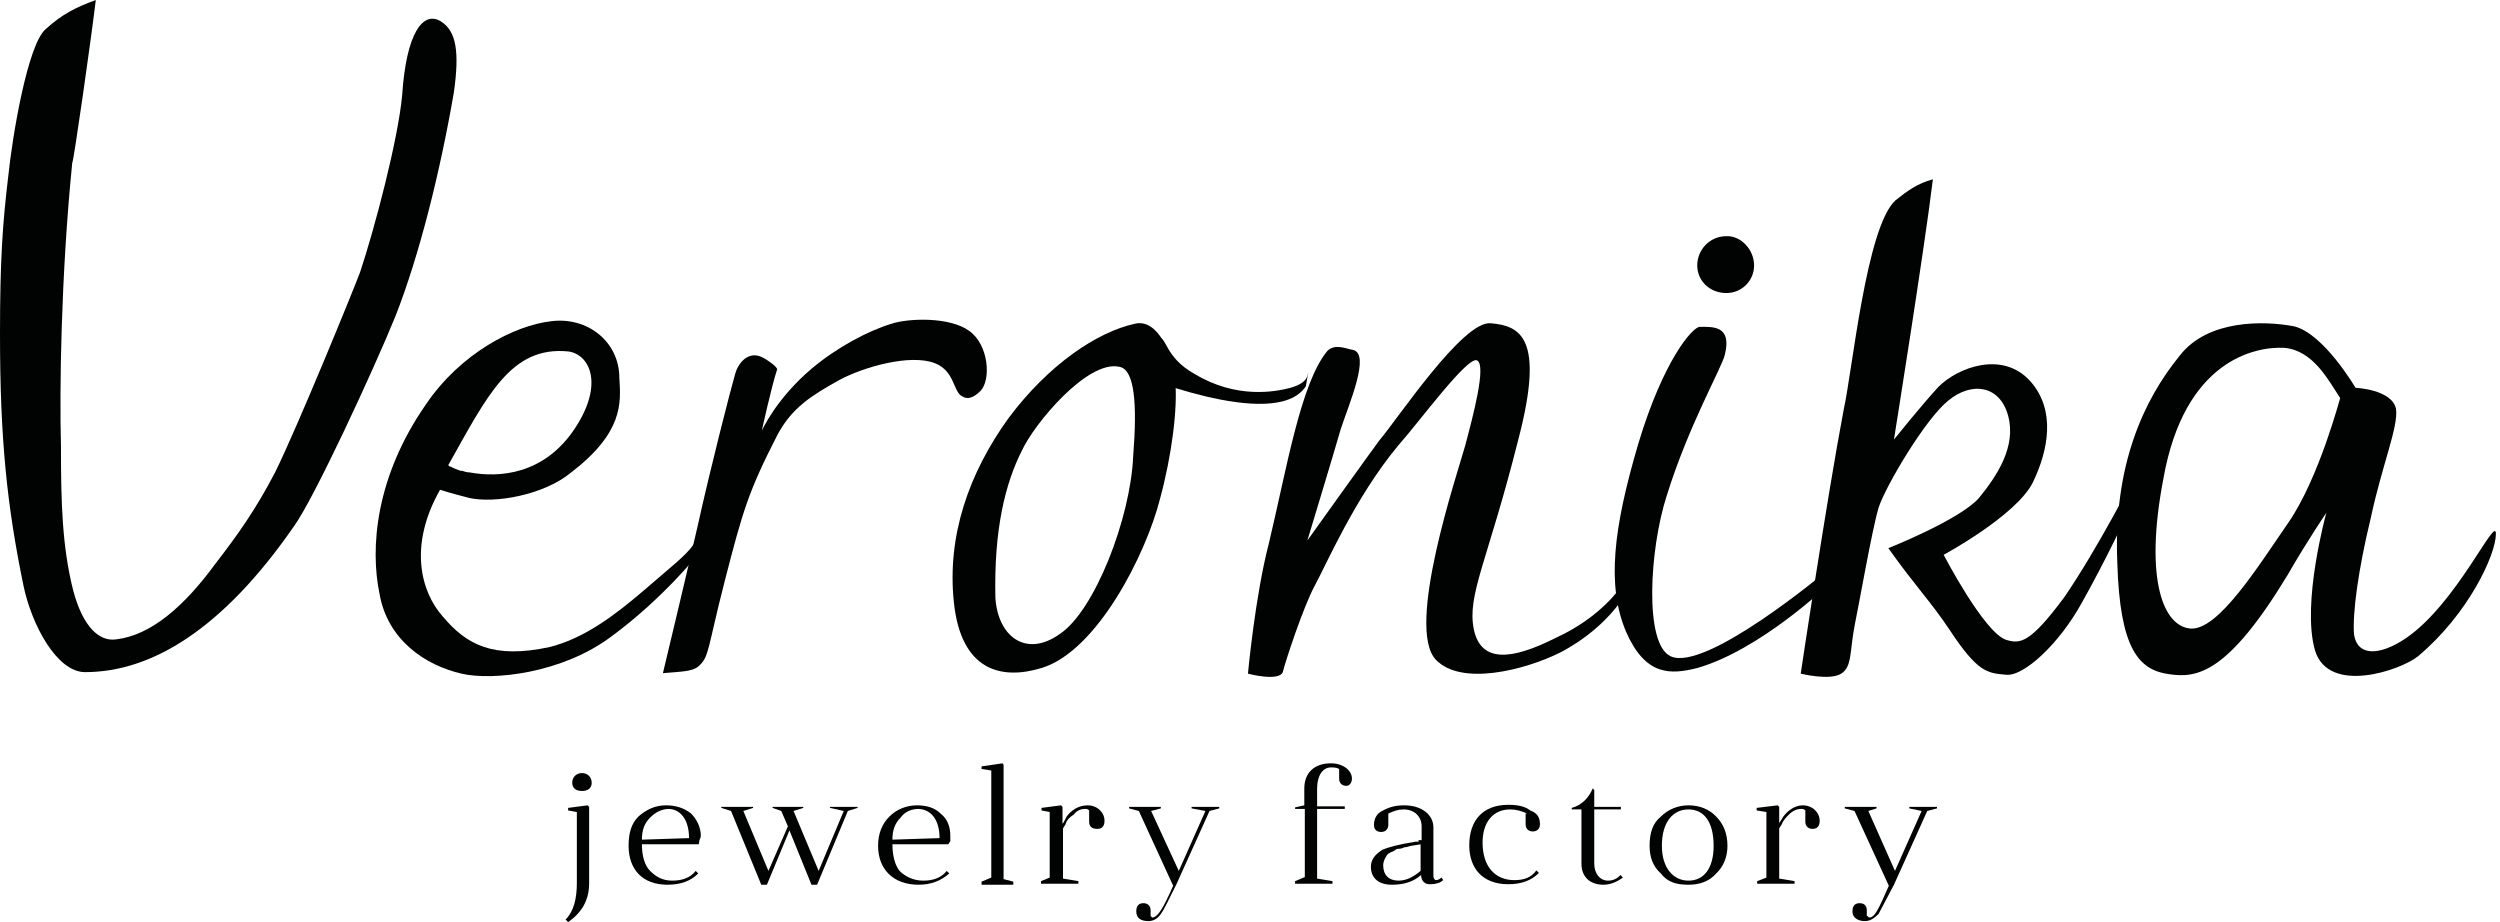
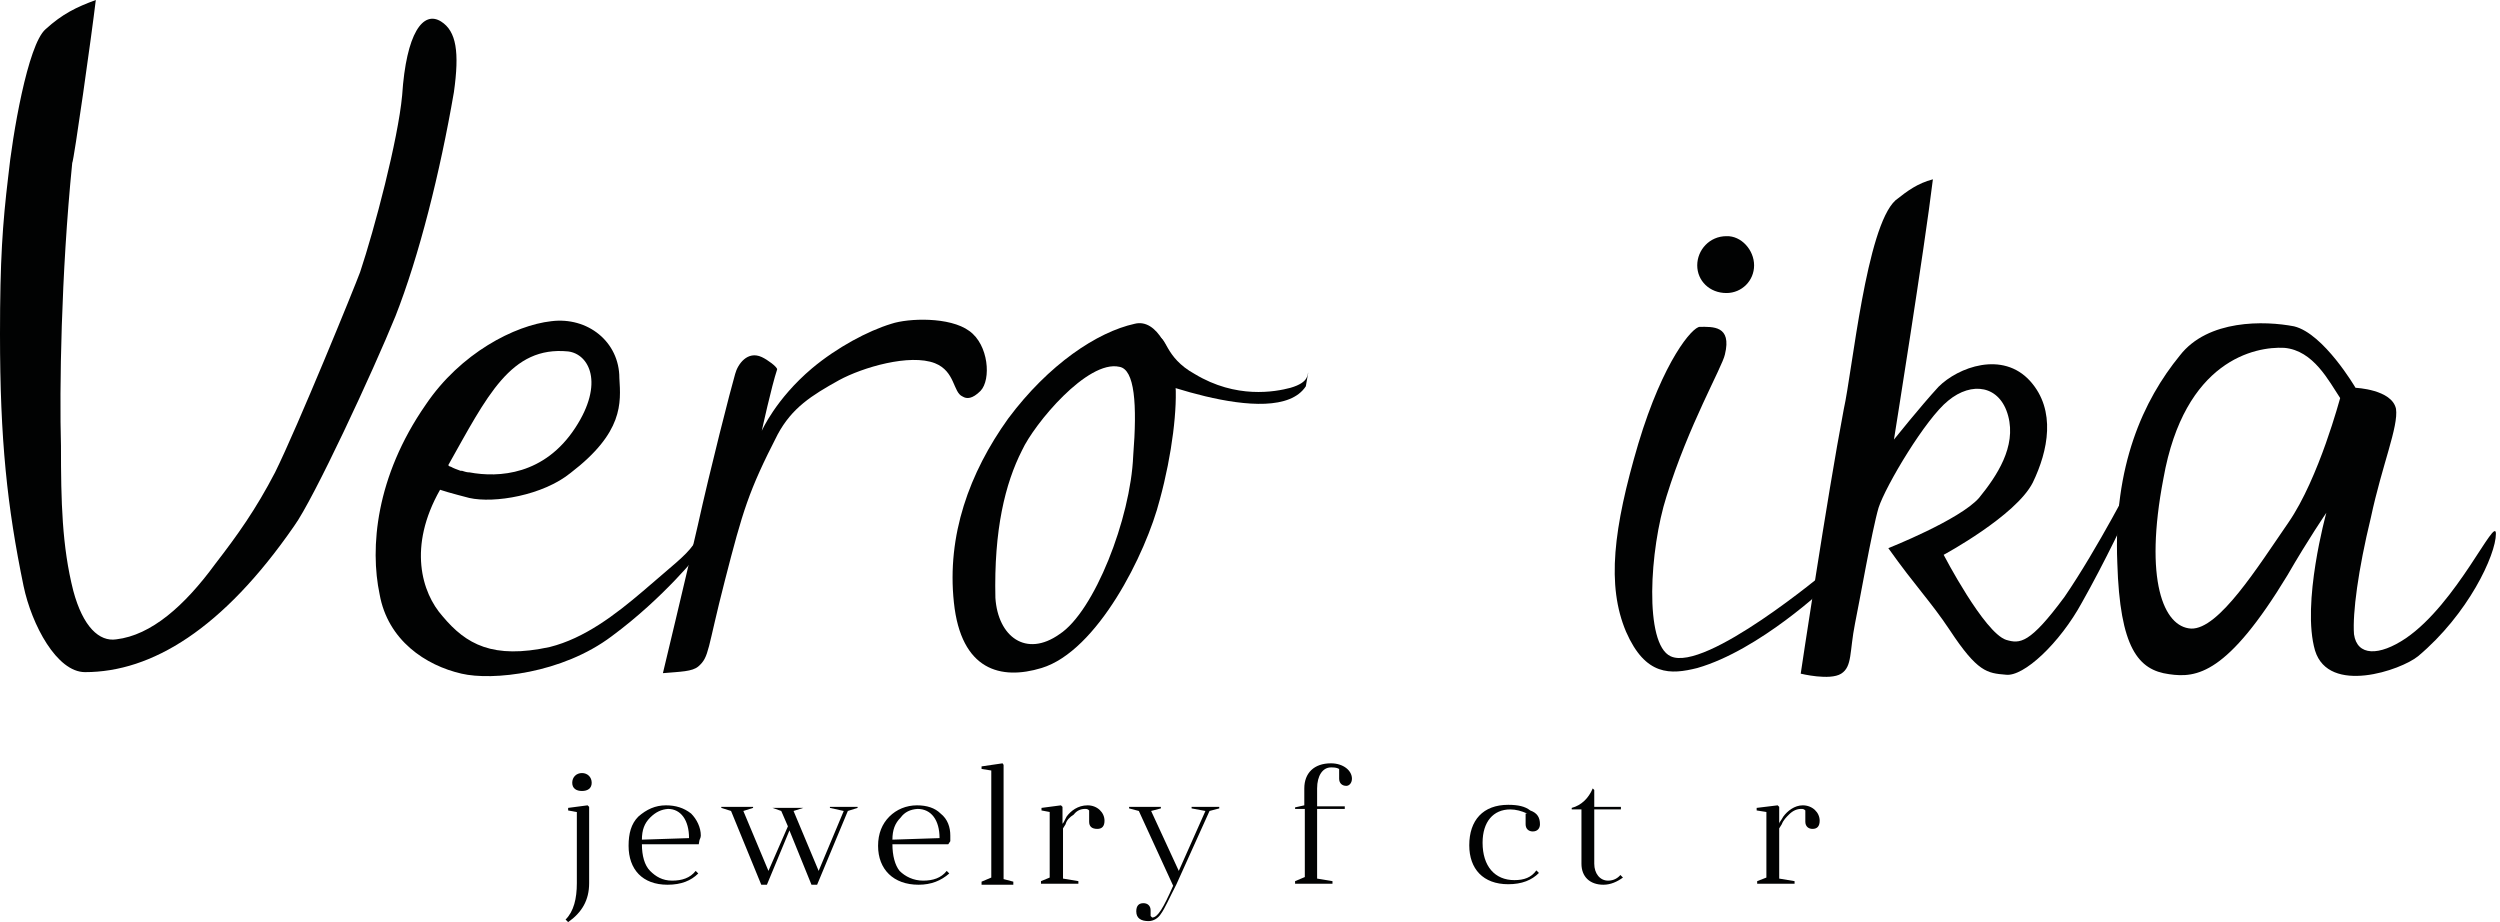
<svg xmlns="http://www.w3.org/2000/svg" width="488" height="180" viewBox="0 0 488 180" fill="none">
  <path d="M110.9 68.6C115 69.1 118 74.8 112.3 83.5C106.3 92.7 97.4 93.3 91.6 92.2C91.3 92.2 91.1 92.2 90.2 91.9C90.2 91.9 90.2 91.9 89.9 91.9C89.1 91.6 88.5 91.4 88 91.1C87.7 91.1 87.5 90.8 87.5 90.8C87.2 90.5 87.2 90.5 87 90.5C86.7 90.2 87.3 90.8 87.5 90.8C95.1 77.3 99.7 67.5 110.9 68.6ZM135.3 106.4C133.7 108.6 131.5 110.2 125.5 115.4C120.1 120 114.1 124.6 107.3 126.3C96.2 128.7 91 125.8 86.4 120.3C82.3 115.7 79.6 106.7 85.9 95.6C87.3 96.1 91.6 97.2 91.6 97.2C96.5 98.3 106 96.7 111.4 92.3C121.7 84.4 121.2 78.7 120.9 73.8C120.9 66.7 114.7 61.8 107.6 62.7C100.5 63.5 89.9 68.9 83.1 79C73.3 93.1 72.2 107 74.1 116C75.7 125 83.1 129.9 90.1 131.5C96.1 132.9 109.7 131.5 119.4 124.2C129.7 116.6 136.5 107.9 136.5 107.9C136.5 107.9 136.1 105.3 135.3 106.4Z" fill="#010202" />
  <path d="M129.4 131.4C129.4 131.4 133.7 113.5 136.2 102.6C138.6 91.7 142.7 75.7 143.5 73C144 71.1 145.9 68.4 148.7 69.7C149.8 70.2 151.7 71.6 151.7 72.1C150.6 75.4 148.7 84.1 148.7 84.1C148.7 84.1 151.4 77.9 158.5 71.9C163.4 67.8 169.4 64.6 174 63.2C177.3 62.1 185.4 61.8 189.2 64.6C193 67.3 193.5 74.1 191.4 76.3C189.8 77.9 188.7 77.9 187.9 77.4C186 76.6 186.5 72.5 182.5 70.9C177.6 69 168.4 71.7 163.8 74.2C158.4 77.2 154.6 79.6 151.8 84.8C146.1 95.9 145 99.7 141.5 113.3C138 126.9 138.5 128.2 136.3 130.1C135.1 131.1 132.9 131.1 129.4 131.4Z" fill="#010202" />
-   <path d="M264.1 68.3C267.6 69.1 263.3 78.9 261.7 83.8C260.3 88.7 255.2 105.5 255.2 105.5C255.2 105.5 268 87.6 269.3 85.9C272.8 81.8 285.6 62.5 291 63.1C296.7 63.6 301.6 65.8 296.4 85.7C290.4 109.6 286.3 116.1 287.7 122.9C289.1 129.4 295 128.9 303.7 124.5C312.7 120.4 316.5 114.4 316.5 114.4L318.4 114.1C318.4 114.1 314.9 122 304.5 127.4C297.4 130.9 285.2 133.9 280.3 128.8C274.3 122.6 284.4 92.7 286 87C287.6 81 290.1 71.5 288.4 70.4C286.8 69 277 82.4 272.9 87C264.5 97.1 258.8 110.4 256.6 114.4C254.4 118.5 250.9 129.1 250.4 131.2C249.6 133.1 243.6 131.5 243.6 131.5C243.6 131.5 245 116.3 247.7 106C251.2 91.3 253.9 74.8 259.1 68.5C260.6 67 262.8 68.1 264.1 68.3Z" fill="#010202" />
  <path d="M356.5 111.5C356.5 111.5 332.9 131.3 326.1 128.1C320.9 125.7 322 107.2 325.3 96.9C329.6 83 336.2 71.6 336.7 69.2C338.1 63.5 334.3 63.8 331.8 63.8C330.4 63.8 324.7 70.3 319.8 86.6C314.9 103.2 313.6 114.3 317.4 123.3C321.2 132 326.1 131.7 331.3 130.4C343.5 126.9 356.6 114.4 356.6 114.4V111.5H356.5Z" fill="#010202" />
  <path d="M221.2 89C220.7 101.2 213.6 119.4 206.8 123.8C200.3 128.4 194.8 124.3 194.3 116.7C194 103.4 196.2 94.4 199.5 87.9C201.9 82.7 212.3 70.2 218.5 71.6C221.5 72.1 222 78.9 221.2 89ZM229.4 74.3C228.9 68.9 225.9 62.1 221.5 63.2C214.2 64.8 204.7 71.1 196.8 81.7C189.2 92.3 184.8 104.5 186.2 117.6C187.6 130.9 195.4 132.8 203.3 130.4C214.2 127.1 223.7 108.1 226.4 97.5C228.8 88.7 229.9 79.5 229.4 74.3Z" fill="#010202" />
  <path d="M220.1 72.4C220.1 72.4 248.9 84.6 254.9 75.4C254.9 75.4 255.4 72.4 255.4 72.7C255.1 73 255.7 74.6 251.9 75.7C248.9 76.5 241.3 77.9 233.2 73C227.2 69.7 227.8 65.4 225.9 65.9C223.2 66.7 221 69.4 221 69.4L220.1 72.4Z" fill="#010202" />
  <path d="M342.4 51.8C342.4 54.8 340 57.2 337 57.2C333.7 57.2 331.3 54.8 331.3 51.8C331.3 48.8 333.7 46.1 337 46.1C339.9 46 342.4 48.8 342.4 51.8Z" fill="#010202" />
  <path d="M416.6 93.1C416.6 93.1 409.5 107 403 116.5C396.2 125.7 394.3 125.7 391.6 124.9C387.3 123.5 379.4 108.3 379.4 108.3C379.4 108.3 393.5 100.7 396.8 94.2C399.8 88 401.4 80.1 396.3 74.4C390.9 68.4 382.2 71.7 378.4 75.5C374.9 79.3 369.7 85.8 369.7 85.8C369.7 85.8 375.7 48.3 377.3 35C374.3 35.8 372.4 37.2 370 39.1C364.3 44.3 361.6 72.3 359.9 79.9C356.6 97.3 351.5 131.5 351.5 131.5C351.5 131.5 357.2 132.9 359.4 131.5C361.6 130.1 361 127.2 362.1 121.7C362.9 117.9 365.4 103.5 366.7 99.1C368.1 94.8 375.9 81.7 380.3 78.2C384.9 74.4 390.4 75.2 392 81.2C393.6 87.2 389.8 92.9 386.3 97.2C382.5 101.5 368.6 107 368.6 107C374 114.6 376.8 117.3 380.6 123C386 131.2 387.9 131.4 391.5 131.7C395 132.2 402.1 125.5 406.4 117.6C410.7 110 415.4 100.2 416.5 97.5C417.4 94.4 416.6 93.1 416.6 93.1Z" fill="#010202" />
  <path d="M446.7 102C440.7 110.7 433.1 122.9 427.7 122.7C422.3 122.4 418.5 113.2 422.3 93.4C426.4 70.3 440.2 67.6 445.9 67.9C451.6 68.4 454.6 74.4 456.8 77.7C456.8 77.6 452.7 93.3 446.7 102ZM469.6 124.6C464.4 128.1 460.1 128.1 459.5 123.8C459.2 119.7 460.3 111.3 462.8 101C465 90.7 468.2 83.3 467.7 79.8C466.9 76 459.8 75.7 459.8 75.7C459.8 75.7 453.6 65.1 447.8 63.7C442.1 62.6 431 62.3 425.5 69.4C418.4 78.1 412.5 90.9 413.3 109.9C413.8 126.5 417.4 130.8 423.4 131.6C428.8 132.4 434.8 131.6 446.5 112.3C450.6 105.2 454.1 100.1 454.1 100.1C454.1 100.1 449.2 117.8 451.9 127C454.6 135.7 468.7 130.8 472 128.1C481.8 119.9 487.2 108.3 487.2 104.2C487.2 100.4 479.6 117.8 469.6 124.6Z" fill="#010202" />
  <path d="M113.6 150.9C114.7 150.9 115.5 151.7 115.5 152.8C115.5 153.9 114.7 154.4 113.6 154.4C112.5 154.4 111.7 153.9 111.7 152.8C111.7 151.7 112.5 150.9 113.6 150.9ZM112.5 158.5L110.9 158.2V157.7L114.7 157.2L115 157.5V172.4C115 175.7 113.6 178.1 110.9 180L110.4 179.5C112 177.9 112.6 175.4 112.6 172.4V158.5H112.5Z" fill="#010202" />
  <path d="M126.9 159.6C125.8 160.7 125.3 162 125.3 163.9L134.5 163.6C134.5 160.1 132.9 157.9 130.4 157.9C129.1 158 128 158.5 126.9 159.6ZM136.4 164.8H125.3C125.3 167 125.8 168.9 126.9 170C128 171.1 129.3 171.9 131.2 171.9C133.1 171.9 134.7 171.4 135.8 170L136.3 170.5C134.9 171.9 133 172.7 130.3 172.7C125.4 172.7 122.7 169.7 122.7 165.1C122.7 162.7 123.2 160.8 124.6 159.4C126.2 158 127.9 157.2 130 157.2C131.9 157.2 133.5 157.7 134.9 158.8C136 159.9 136.8 161.5 136.8 163.1C136.8 163.6 136.5 163.9 136.5 164.2L136.4 164.8Z" fill="#010202" />
-   <path d="M158.4 172.7L154.1 162.1L149.7 172.7H148.6L142.7 158.3L140.8 157.7V157.5H147V157.7L145.1 158.3L150 170L153.8 161.3L152.5 158.3L150.8 157.7V157.5H156.8V157.7L154.9 158.3L159.8 170L164.7 158.3L162 157.7V157.5H167.4V157.7L165.5 158.3L159.5 172.7H158.4Z" fill="#010202" />
+   <path d="M158.4 172.7L154.1 162.1L149.7 172.7H148.6L142.7 158.3L140.8 157.7V157.5H147V157.7L145.1 158.3L150 170L153.8 161.3L152.5 158.3L150.8 157.7H156.8V157.7L154.9 158.3L159.8 170L164.7 158.3L162 157.7V157.5H167.4V157.7L165.5 158.3L159.5 172.7H158.4Z" fill="#010202" />
  <path d="M175.8 159.6C174.7 160.7 174.2 162 174.2 163.9L183.4 163.6C183.4 160.1 181.8 157.9 179.1 157.9C177.7 158 176.6 158.5 175.8 159.6ZM185.1 164.8H174.2C174.2 167 174.7 168.9 175.6 170C176.7 171.1 178.3 171.9 180.2 171.9C182.1 171.9 183.7 171.4 184.8 170L185.3 170.5C183.7 171.9 181.8 172.7 179.3 172.7C174.4 172.7 171.4 169.7 171.4 165.1C171.4 162.7 172.2 160.8 173.6 159.4C175 158 176.9 157.2 179 157.2C180.9 157.2 182.5 157.7 183.6 158.8C185 159.9 185.5 161.5 185.5 163.1C185.5 163.6 185.5 163.9 185.5 164.2L185.1 164.8Z" fill="#010202" />
  <path d="M191.6 172.7V172.1L193.5 171.3V150.4L191.6 150.1V149.6L195.7 149L195.9 149.3V171.6L197.8 172.1V172.7H191.6Z" fill="#010202" />
  <path d="M204.9 171.3V158.5L203.3 158.2V157.7L207.1 157.2L207.4 157.5V160.5V160.8C207.7 160.5 207.7 160.3 208.2 159.4C209 158.3 210.4 157.2 212.3 157.2C214.2 157.2 215.6 158.6 215.6 160.2C215.6 161.3 215.1 161.8 214.2 161.8C213.1 161.8 212.6 161.3 212.6 160.4V158.2C212.3 157.9 212.1 157.9 211.8 157.9C211 157.9 210.2 158.2 209.6 159C208.8 159.5 208.2 160.1 208 160.9L207.5 161.7V171.5L210.5 172V172.5H203.2V172L204.9 171.3Z" fill="#010202" />
  <path d="M222.3 158.3L220.4 157.8V157.5H226.6V157.8L224.7 158.3L230.1 170L235.3 158.3L232.6 157.8V157.5H238V157.8L236.1 158.3L229.6 172.7C228.2 175.4 227.4 177.3 226.6 178.4C226.1 179.2 225.2 179.8 224.2 179.8C222.8 179.8 221.8 179.3 221.8 177.9C221.8 176.8 222.3 176.3 223.2 176.3C224 176.3 224.6 176.8 224.6 177.7V178.8L224.9 179.1C226 179.1 227.1 177.2 229 172.9L222.3 158.3Z" fill="#010202" />
  <path d="M254.6 157.2V153.9C254.6 150.9 256.5 149 259.8 149C262.2 149 263.9 150.4 263.9 152C263.9 152.8 263.4 153.4 262.8 153.4C262 153.4 261.4 152.9 261.4 152V150.1C260.9 149.8 260.3 149.8 259.8 149.8C258.2 149.8 257.1 151.4 257.1 153.9V157.4H262.5V157.9H257.1V171.5L260.1 172V172.5H252.8V172L254.7 171.2V157.9H252.8V157.6L254.6 157.2Z" fill="#010202" />
-   <path d="M277.4 164.8L275.5 165.1C275.2 165.1 274.7 165.4 274.1 165.4C273.6 165.7 273 165.7 272.7 165.7L271.9 166.2C271.1 166.5 270.8 166.7 270.5 167.3C270.2 167.8 270 168.4 270 168.9C270 170.8 271.1 171.9 273 171.9C274.6 171.9 276 171.1 277.3 170V164.8H277.4ZM277.4 170.8C275.8 172.2 273.9 172.7 271.7 172.7C269 172.7 267.6 171.3 267.6 169.2C267.6 167.8 268.4 166.8 269.8 165.9C270.9 165.4 273.1 164.8 276.3 164.3H276.6H276.9V164H277.2H277.5V161.3C277.5 159.4 276.1 158 274 158C272.9 158 272.1 158.3 271 158.8V161C271 161.8 270.5 162.4 269.6 162.4C268.7 162.4 268.2 161.9 268.2 161C268.2 159.9 268.7 158.8 269.8 158.3C271.2 157.5 272.5 157.2 274.1 157.2C277.6 157.2 279.8 159.1 279.8 161.5V171C279.8 171.5 280.1 171.8 280.3 171.8C280.8 171.8 281.1 171.5 281.4 171.3L281.7 171.8C281.2 172.3 280.3 172.6 279.3 172.6C278.3 172.7 277.4 172.1 277.4 170.8Z" fill="#010202" />
  <path d="M298.1 158.8C297 158.3 295.9 158 294.8 158C291.5 158 289.4 160.4 289.4 164.5C289.4 169.1 291.8 171.8 295.6 171.8C297.5 171.8 298.9 171.3 299.9 169.9L300.4 170.4C299 171.8 297.1 172.6 294.4 172.6C289.5 172.6 286.8 169.6 286.8 165C286.8 160.1 289.5 157.1 294.4 157.1C296.3 157.1 297.7 157.4 298.7 158.2C300.1 158.7 300.6 159.6 300.6 160.9C300.6 161.7 300.1 162.3 299.2 162.3C298.4 162.3 297.8 161.8 297.8 160.9V158.8H298.1Z" fill="#010202" />
  <path d="M306.8 158V157.7C308.7 157.2 310.1 155.8 310.9 153.9L311.2 154.2V157.5H316.4V158H311.2V168.6C311.2 170.5 312.3 171.9 313.9 171.9C315 171.9 315.8 171.4 316.3 170.8L316.8 171.3C315.7 172.1 314.4 172.7 313 172.7C310.3 172.7 308.7 171.1 308.7 168.6V158H306.8Z" fill="#010202" />
-   <path d="M329.6 158C326.6 158 324.4 160.4 324.4 165.1C324.4 169.4 326.6 171.9 329.6 171.9C332.6 171.9 334.5 169.5 334.5 165.1C334.5 160.4 332.6 158 329.6 158ZM324.2 159.4C325.6 158 327.5 157.2 329.6 157.2C331.8 157.2 333.7 158 335 159.4C336.4 160.8 337.2 162.7 337.2 165.1C337.2 167.3 336.4 169.2 335 170.5C333.6 172.1 331.7 172.7 329.6 172.7C327.2 172.7 325.5 172.2 324.2 170.5C322.6 169.1 322 167.2 322 165.1C322 162.6 322.6 160.7 324.2 159.4Z" fill="#010202" />
  <path d="M344.8 171.3V158.5L342.9 158.2V157.7L347 157.2L347.3 157.5V160.5V160.8C347.3 160.5 347.6 160.3 348.1 159.4C348.9 158.3 350.3 157.2 351.9 157.2C353.8 157.2 355.2 158.6 355.2 160.2C355.2 161.3 354.7 161.8 353.8 161.8C353 161.8 352.4 161.3 352.4 160.4V158.2C352.1 157.9 351.9 157.9 351.6 157.9C350.8 157.9 350 158.2 349.2 159C348.7 159.5 348.1 160.1 347.8 160.9L347.3 161.7V171.5L350.3 172V172.5H343V172L344.8 171.3Z" fill="#010202" />
-   <path d="M362 158.3L360.1 157.8V157.5H366.3V157.8L364.7 158.3L369.9 170L375.1 158.3L372.7 157.8V157.5H378.1V157.8L376.2 158.3L369.7 172.7C368.3 175.4 367.3 177.3 366.7 178.4C365.9 179.2 365.1 179.8 364 179.8C362.9 179.8 361.6 179.3 361.6 177.9C361.6 176.8 362.1 176.3 363 176.3C363.9 176.3 364.4 176.8 364.4 177.7V178.8C364.7 178.8 364.7 179.1 364.9 179.1C366 179.1 366.8 177.2 368.7 172.9L362 158.3Z" fill="#010202" />
  <path d="M86.1 4.2C82.6 2 79.3 6.4 78.5 18.6C77.7 27.3 73.1 44.7 70.3 53.1C69.2 56.1 58.1 83.3 53.7 92.2C49.9 99.5 46.4 104.4 42 110.1C36 118.3 29.5 124 22.7 124.8C19.4 125.3 16.2 122.4 14.3 115.3C12.1 106.6 11.9 97.9 11.9 87C11.6 76.1 11.9 53.8 14.1 31.8C14.4 31.5 17.9 6.8 18.7 0C14.9 1.4 12.2 2.7 8.9 5.7C5.4 8.7 2.4 26.6 1.6 34.5C0.5 43.7 0 50.8 0 65.2C0 85.9 1.4 98.9 4.6 114.4C6.2 122 11.1 131.2 16.6 131.2C29.6 131.2 43.5 122.8 57.4 102.7C61.2 97.5 72.9 72.3 77.2 61.7C81.8 50 85.9 33.7 88.6 18C89.7 10.2 89.1 6.1 86.1 4.2Z" fill="#010202" />
</svg>